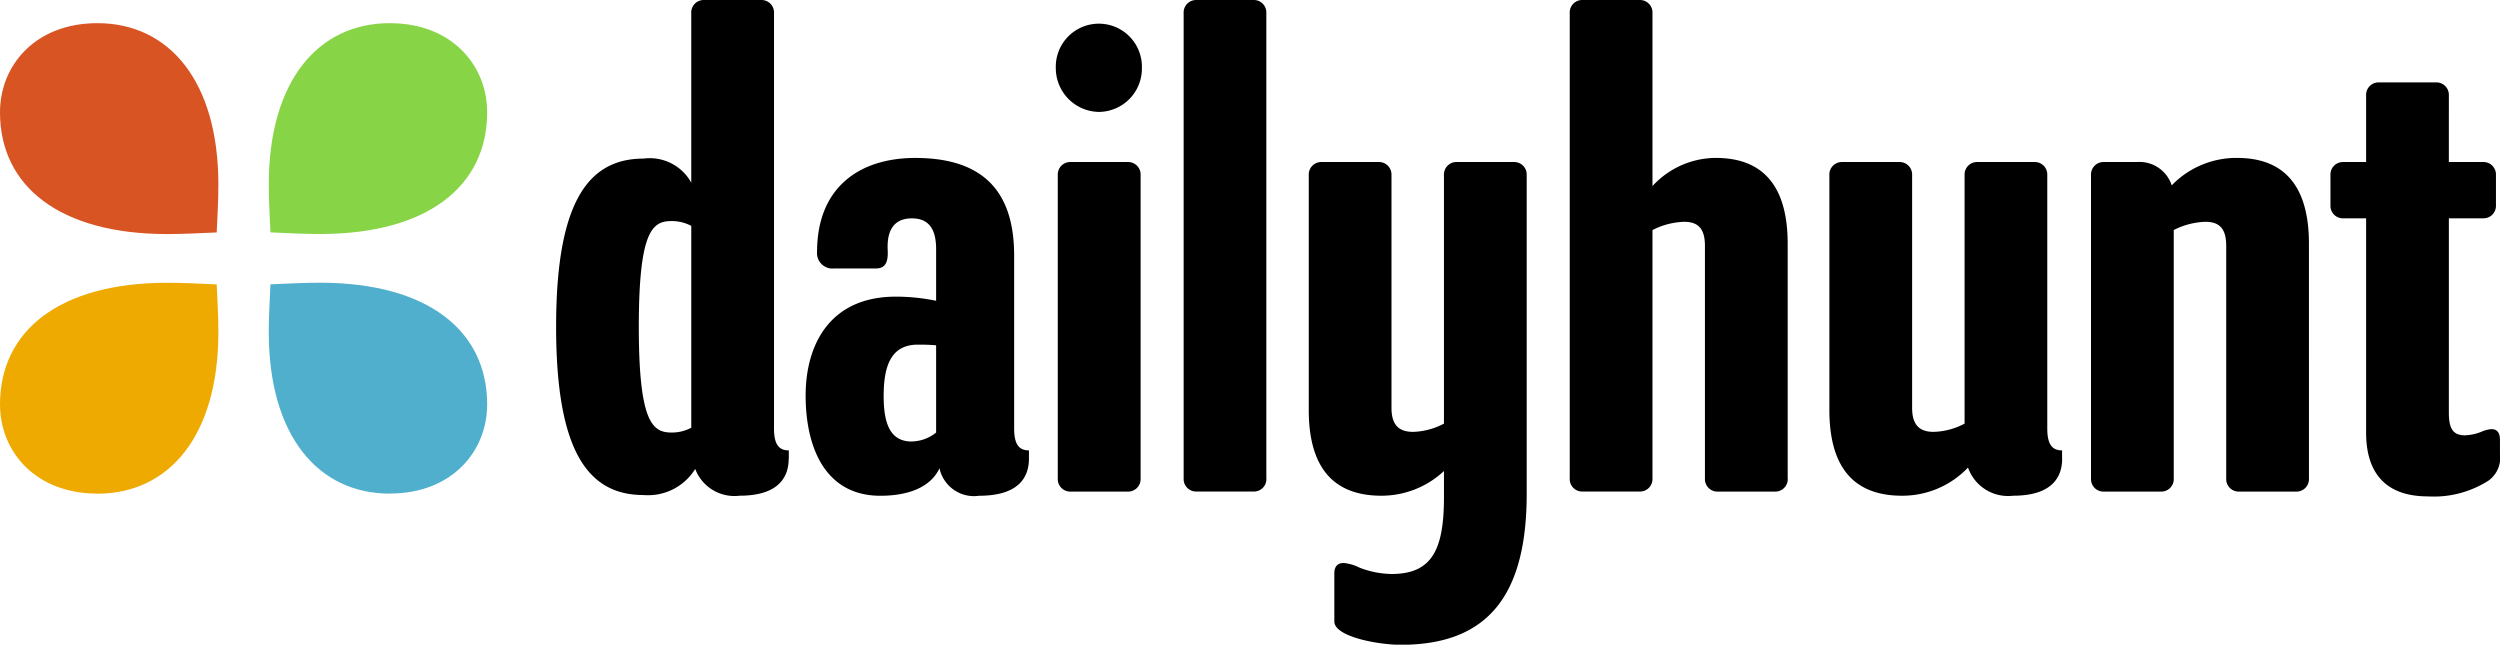
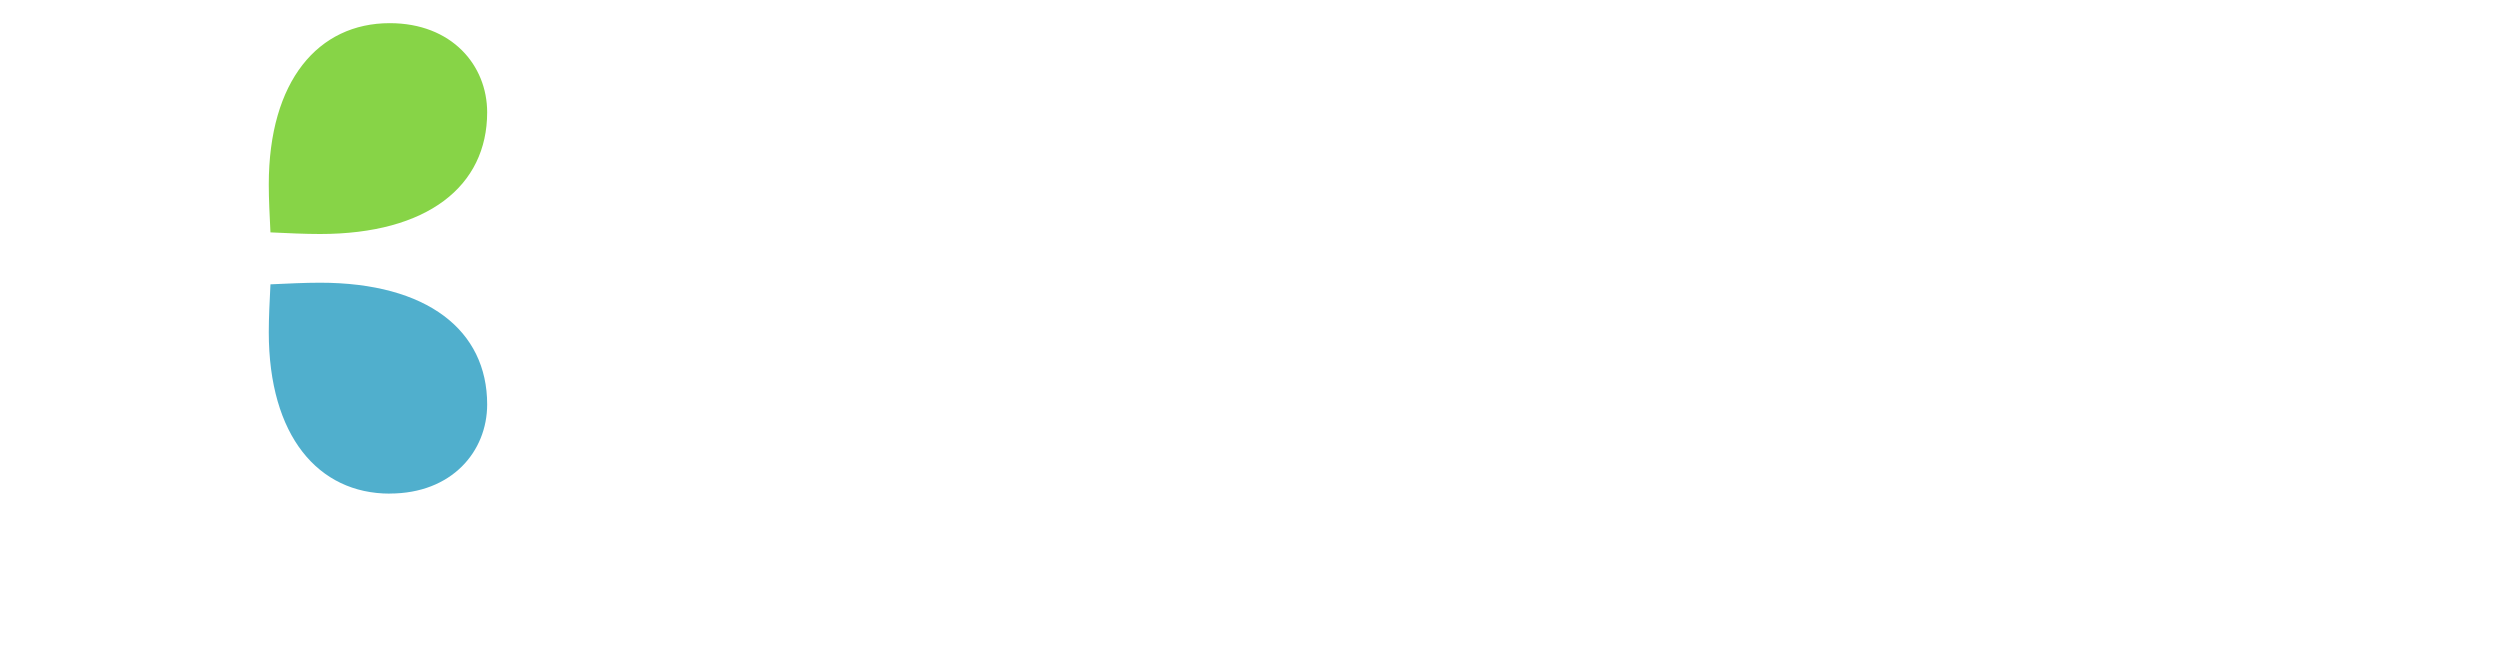
<svg xmlns="http://www.w3.org/2000/svg" id="dh_corp_logo" width="140.19" height="36.152" viewBox="0 0 140.19 36.152">
  <g id="Group_2953" data-name="Group 2953" transform="translate(0 1.299)">
    <path id="Path_4549" data-name="Path 4549" d="M21.791,0c3.485,0,5.464,2.365,5.464,5,0,4.139-3.344,6.823-9.373,6.823-.848,0-1.79-.045-2.779-.091-.047-.955-.094-1.865-.094-2.684C15.009,3.229,17.788,0,21.791,0Z" transform="translate(0.063 0)" fill="#87d447" fill-rule="evenodd" />
    <path id="Path_4550" data-name="Path 4550" d="M21.791,26.32c-4,0-6.782-3.229-6.782-9.052,0-.819.047-1.728.094-2.684.989-.045,1.931-.091,2.779-.091,6.029,0,9.373,2.684,9.373,6.823,0,2.638-1.978,5-5.464,5Z" transform="translate(0.063 0.061)" fill="#50afcd" fill-rule="evenodd" />
-     <path id="Path_4551" data-name="Path 4551" d="M5.464,26.32c-3.485,0-5.464-2.365-5.464-5,0-4.139,3.344-6.823,9.373-6.823.848,0,1.79.045,2.779.091.047.955.094,1.865.094,2.684,0,5.822-2.779,9.052-6.782,9.052Z" transform="translate(0 0.061)" fill="#efaa02" fill-rule="evenodd" />
-     <path id="Path_4552" data-name="Path 4552" d="M5.464,0c4,0,6.782,3.229,6.782,9.052,0,.819-.047,1.728-.094,2.684-.989.045-1.931.091-2.779.091C3.344,11.826,0,9.143,0,5,0,2.365,1.978,0,5.464,0Z" transform="translate(0 0)" fill="#d95423" fill-rule="evenodd" />
  </g>
-   <path id="Path_4553" data-name="Path 4553" d="M44.5,25.718v-.462c-.566,0-.83-.347-.83-1.232V.732A.7.7,0,0,0,42.954,0H39.747a.7.7,0,0,0-.717.732v9.51a2.656,2.656,0,0,0-2.678-1.348c-3.206,0-4.9,2.618-4.9,9.433s1.7,9.433,4.9,9.433a3.111,3.111,0,0,0,2.9-1.463,2.352,2.352,0,0,0,2.489,1.5c2.263,0,2.753-1.117,2.753-2.079Zm-5.469-1.733a2.3,2.3,0,0,1-1.094.27c-1.056,0-1.848-.5-1.848-5.929,0-5.467.792-5.929,1.848-5.929a2.3,2.3,0,0,1,1.094.27Zm18.935,1.733v-.462c-.566,0-.83-.347-.83-1.232v-9.7c0-3.773-1.924-5.467-5.545-5.467-3.093,0-5.507,1.617-5.507,5.275a.864.864,0,0,0,.943.924h2.339c.528,0,.717-.308.679-1.04-.038-.809.151-1.771,1.358-1.771,1.094,0,1.358.809,1.358,1.733v2.888a11.128,11.128,0,0,0-2.263-.231c-3.7,0-5.054,2.7-5.054,5.544,0,2.965,1.132,5.621,4.187,5.621,1.622,0,2.829-.5,3.319-1.54a1.98,1.98,0,0,0,2.225,1.54c2.3,0,2.791-1.117,2.791-2.079Zm-5.205-1.463a2.24,2.24,0,0,1-1.509.5c-.981-.077-1.433-.847-1.433-2.541,0-1.771.453-2.849,1.848-2.888.339,0,.679,0,1.094.038Zm11.467,2.58V9.818a.7.7,0,0,0-.717-.732H60.3a.7.7,0,0,0-.717.732V26.835a.7.7,0,0,0,.717.732H63.51a.7.7,0,0,0,.717-.732ZM64.3,3.812a2.415,2.415,0,1,0-4.828,0,2.456,2.456,0,0,0,2.414,2.464A2.432,2.432,0,0,0,64.3,3.812Zm6.978,23.023V.732A.7.7,0,0,0,70.564,0H67.358a.7.7,0,0,0-.717.732v26.1a.7.7,0,0,0,.717.732h3.206a.7.7,0,0,0,.717-.732Zm14.6.847V9.818a.7.7,0,0,0-.717-.732H81.955a.7.7,0,0,0-.717.732V23.755a3.9,3.9,0,0,1-1.735.462c-.792,0-1.207-.385-1.207-1.348V9.818a.7.7,0,0,0-.717-.732H74.374a.7.7,0,0,0-.717.732V22.985c0,3.119,1.282,4.813,4.074,4.813a5.123,5.123,0,0,0,3.508-1.386v1.463c0,2.965-.679,4.312-2.942,4.312a5.2,5.2,0,0,1-1.773-.347,2.563,2.563,0,0,0-.905-.27c-.339,0-.528.193-.528.578v2.7c0,.847,2.414,1.309,3.734,1.309,4.941,0,7.053-2.849,7.053-8.47Zm14.635-.847V13.668c0-3.119-1.282-4.813-4.036-4.813a4.847,4.847,0,0,0-3.546,1.579V.732A.7.7,0,0,0,92.215,0H89.008a.7.7,0,0,0-.717.732v26.1a.7.7,0,0,0,.717.732h3.206a.7.7,0,0,0,.717-.732V12.9a4.178,4.178,0,0,1,1.773-.462c.792,0,1.169.385,1.169,1.348V26.835a.7.7,0,0,0,.717.732H99.8a.7.7,0,0,0,.717-.732ZM115.9,25.718v-.462c-.566,0-.83-.347-.83-1.232V9.818a.7.7,0,0,0-.717-.732H111.15a.7.7,0,0,0-.717.732V23.755a3.9,3.9,0,0,1-1.735.462c-.792,0-1.207-.385-1.207-1.348V9.818a.7.7,0,0,0-.717-.732h-3.206a.7.7,0,0,0-.717.732V22.985c0,3.119,1.282,4.813,4.074,4.813a5.074,5.074,0,0,0,3.7-1.579,2.38,2.38,0,0,0,2.527,1.579c2.263,0,2.753-1.117,2.753-2.079Zm13.843,1.117V13.668c0-3.119-1.282-4.813-4.036-4.813a5.043,5.043,0,0,0-3.659,1.54,1.9,1.9,0,0,0-1.961-1.309h-1.848a.7.7,0,0,0-.717.732V26.835a.7.7,0,0,0,.717.732h3.206a.7.7,0,0,0,.717-.732V12.9a4.178,4.178,0,0,1,1.773-.462c.792,0,1.169.385,1.169,1.348V26.835a.7.7,0,0,0,.717.732h3.206a.7.7,0,0,0,.717-.732Zm7.846-14.592h1.924a.7.7,0,0,0,.717-.732V9.818a.7.7,0,0,0-.717-.732h-1.924V5.352a.7.7,0,0,0-.717-.732h-3.206a.7.7,0,0,0-.717.732V9.086h-1.282a.7.7,0,0,0-.717.732v1.694a.7.7,0,0,0,.717.732h1.282V24.255c0,2.387,1.207,3.581,3.47,3.581a5.684,5.684,0,0,0,3.395-.886,1.579,1.579,0,0,0,.641-1.5v-.77c0-.462-.189-.616-.49-.616a1.783,1.783,0,0,0-.566.154,2.729,2.729,0,0,1-.905.193c-.679,0-.905-.385-.905-1.271Z" transform="translate(-0.267)" fill-rule="evenodd" />
</svg>